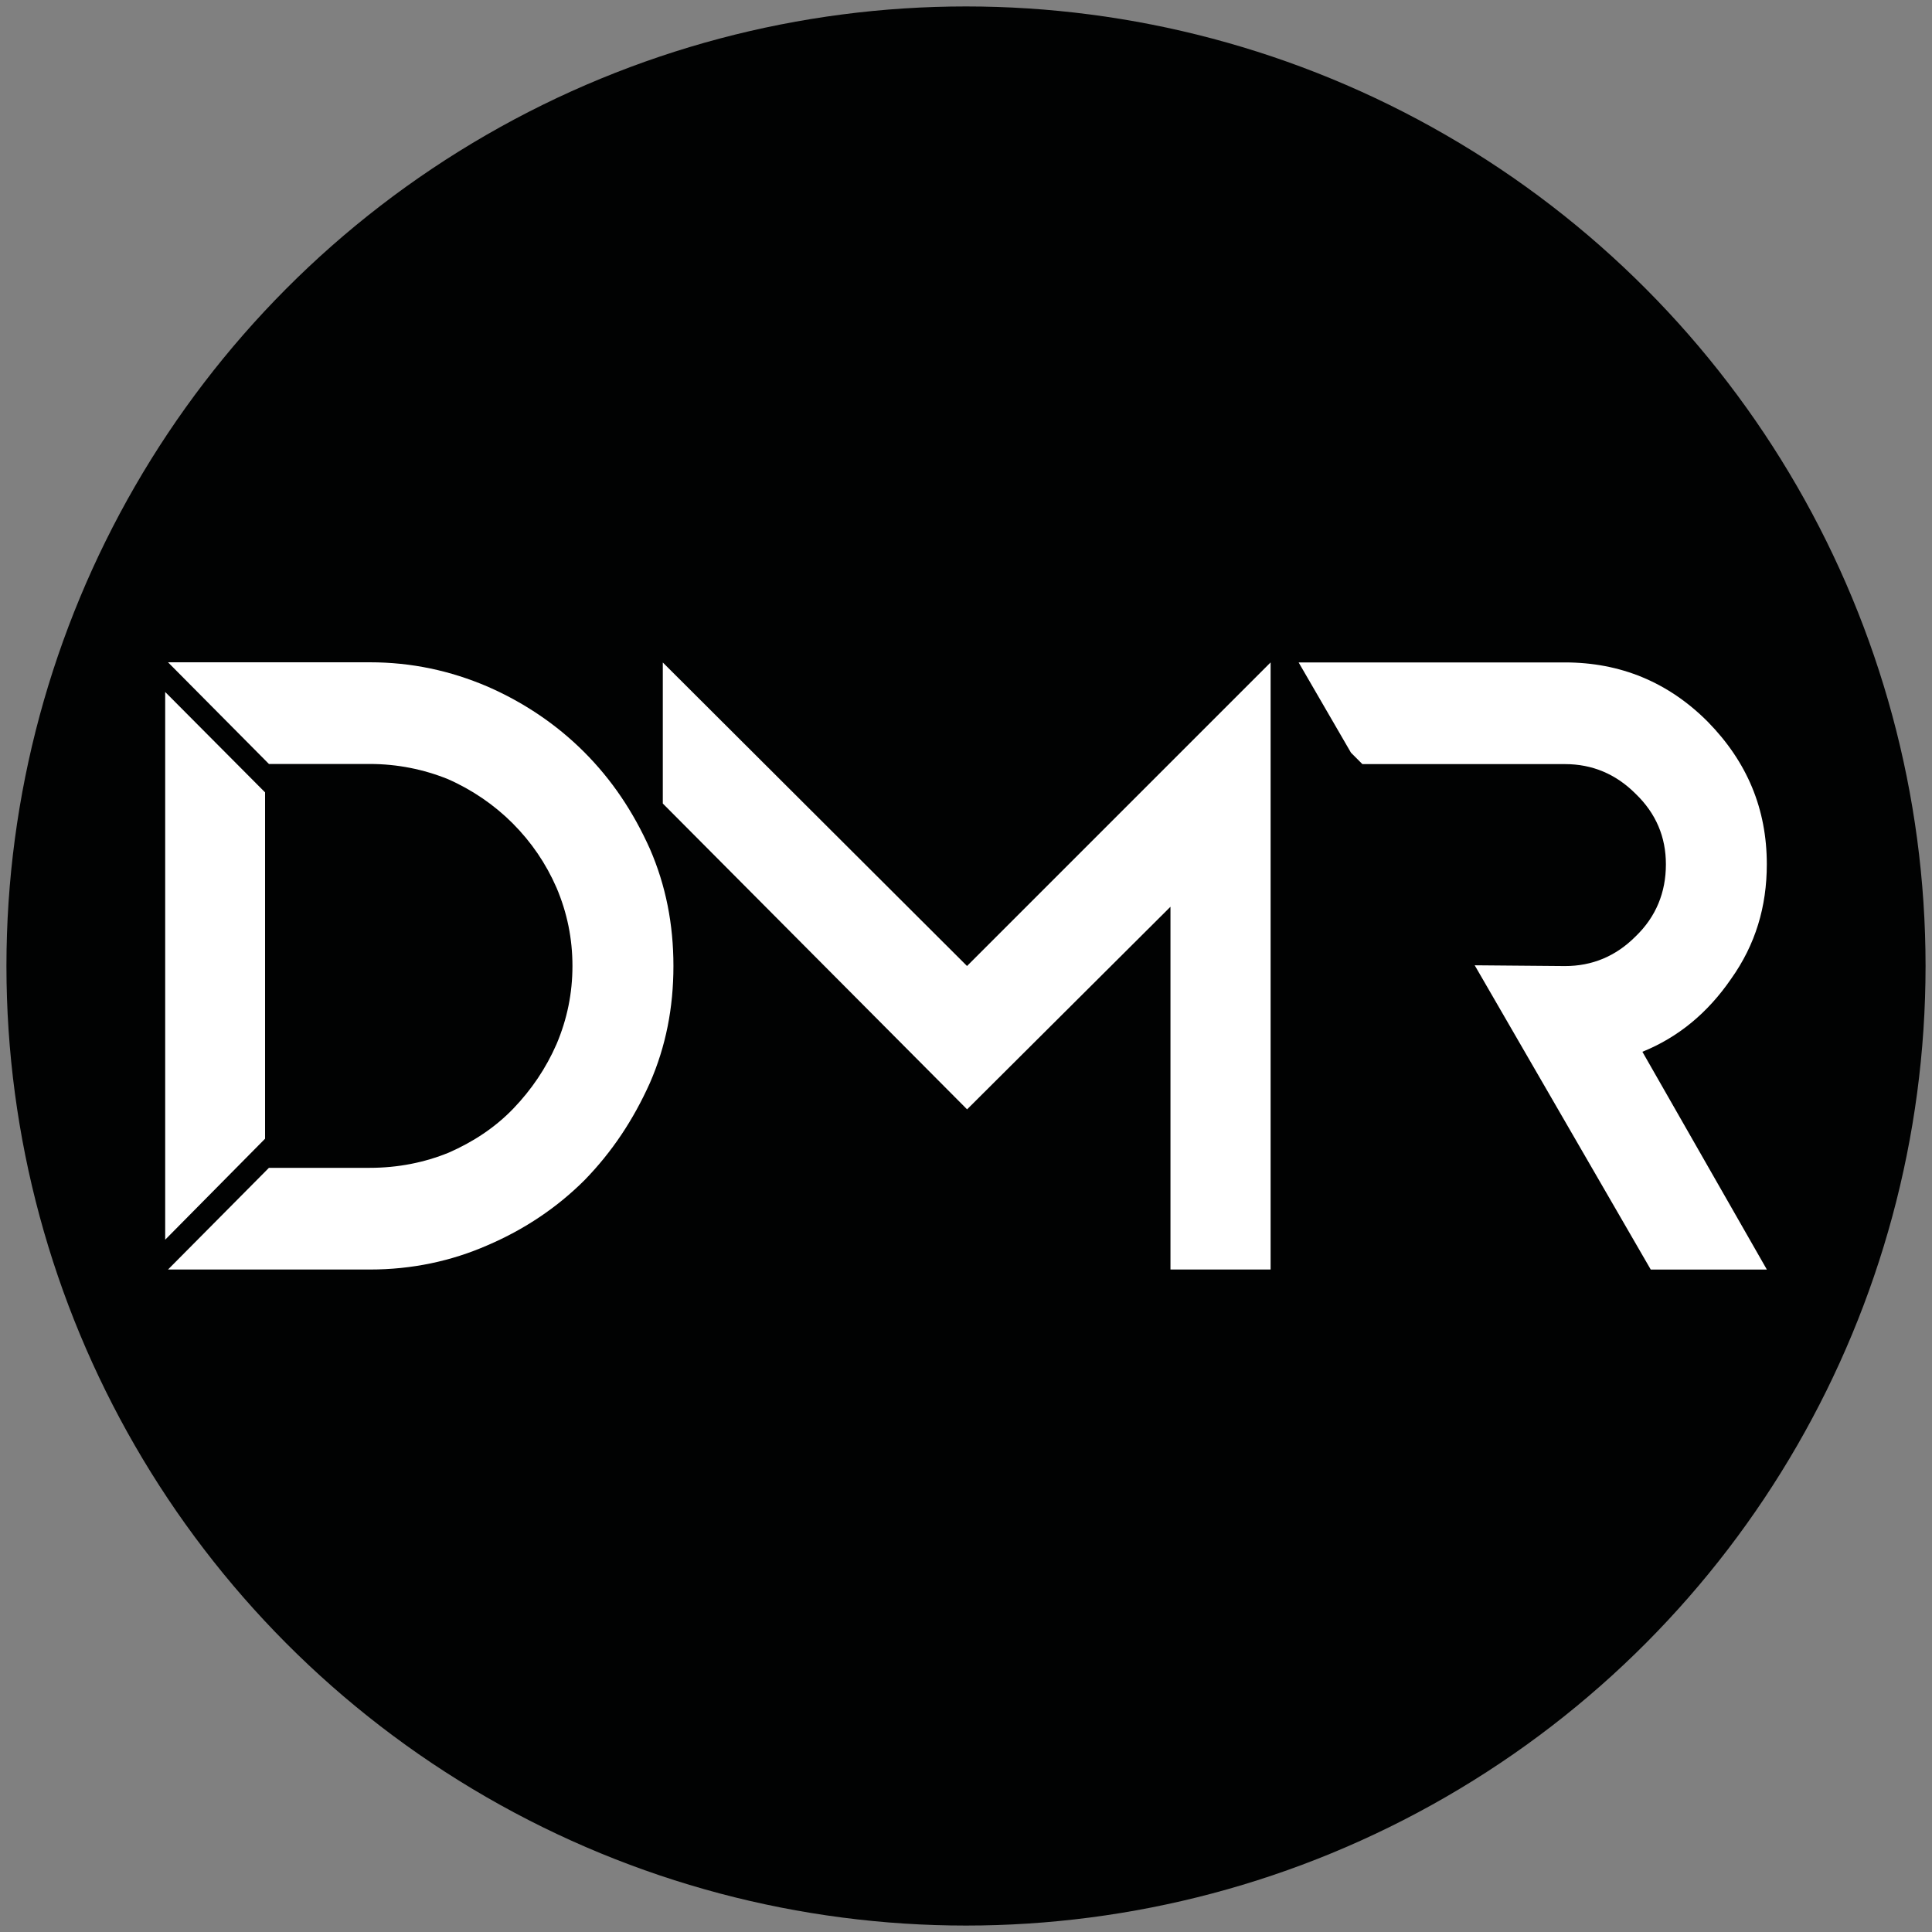
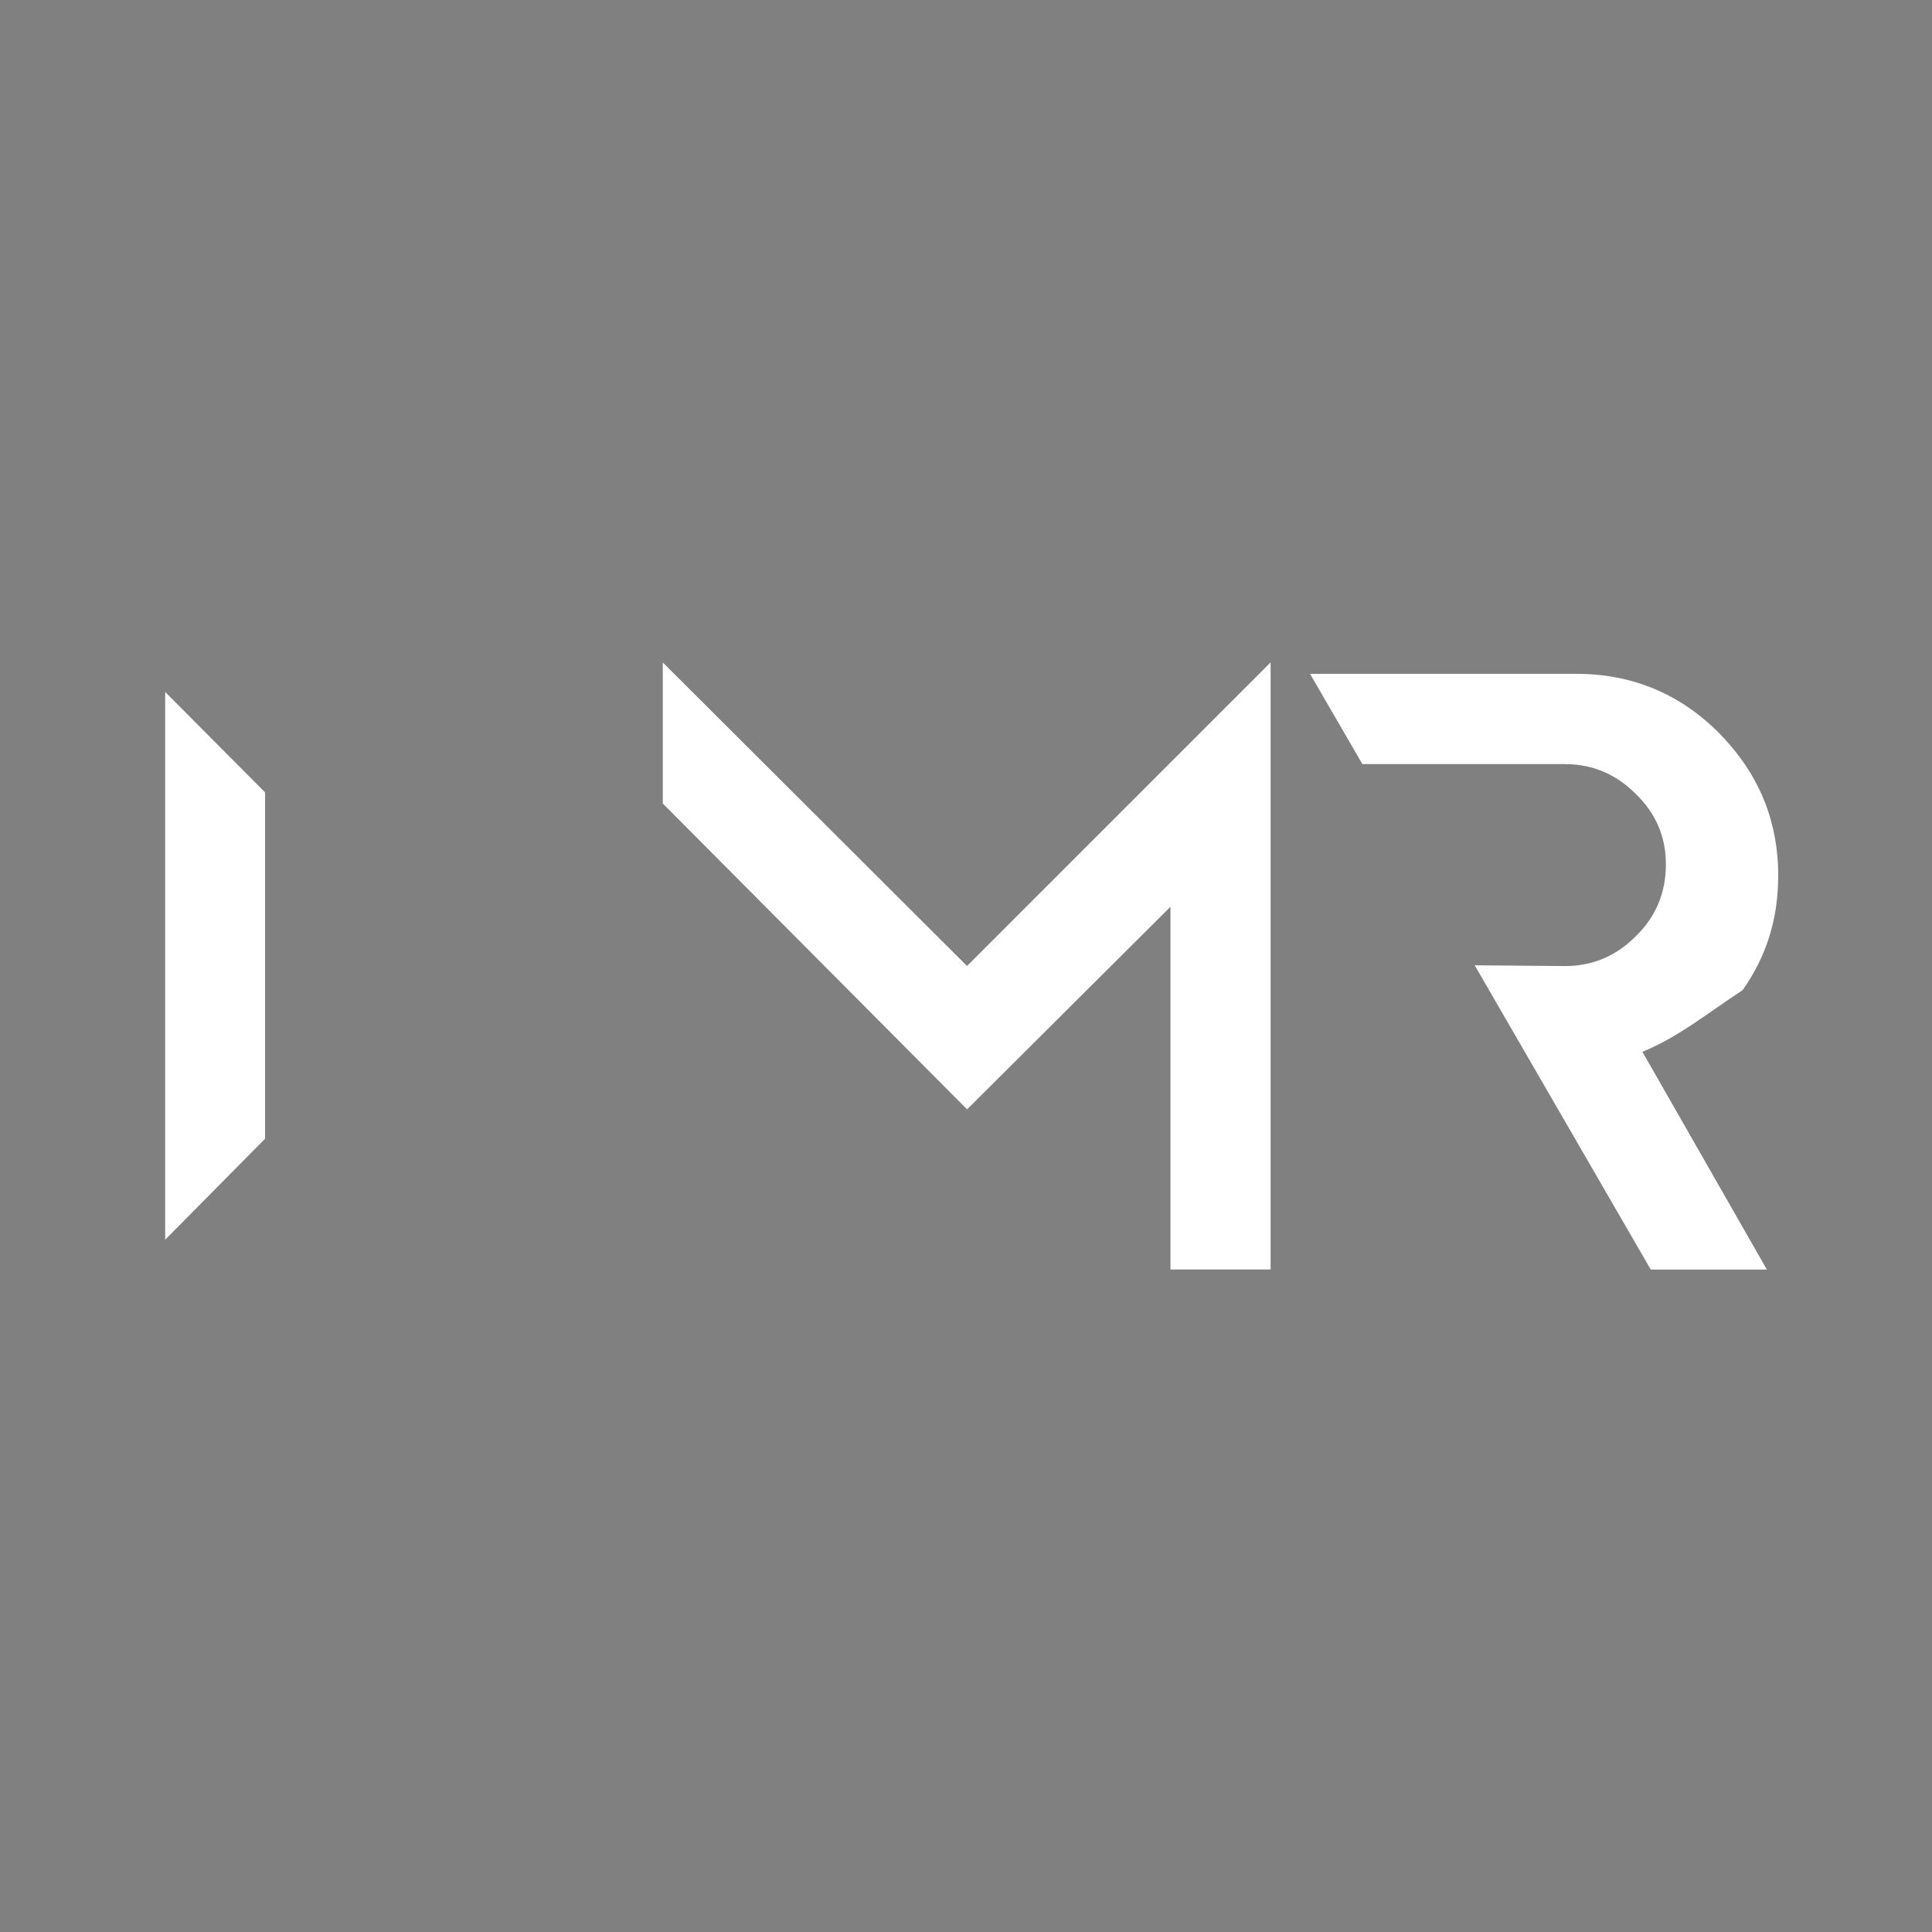
<svg xmlns="http://www.w3.org/2000/svg" version="1.1" id="Layer_1" x="0px" y="0px" viewBox="0 0 300 300" style="enable-background:new 0 0 300 300;" xml:space="preserve">
  <rect x="0" y="0" width="300" height="300" fill="#808080" stroke="none" />
  <style type="text/css">
	.st0{clip-path:url(#SVGID_00000074424385755857103040000011103376512838526872_);}
	
		.st1{clip-path:url(#SVGID_00000155831153923407778380000016172937945884341943_);fill:none;stroke:#000000;stroke-width:0.216;stroke-miterlimit:22.926;}
	
		.st2{clip-path:url(#SVGID_00000155831153923407778380000016172937945884341943_);fill-rule:evenodd;clip-rule:evenodd;fill:#575756;}
	
		.st3{clip-path:url(#SVGID_00000155831153923407778380000016172937945884341943_);fill-rule:evenodd;clip-rule:evenodd;fill:#565655;}
	
		.st4{clip-path:url(#SVGID_00000155831153923407778380000016172937945884341943_);fill-rule:evenodd;clip-rule:evenodd;fill:#555554;}
	
		.st5{clip-path:url(#SVGID_00000155831153923407778380000016172937945884341943_);fill-rule:evenodd;clip-rule:evenodd;fill:#545453;}
	
		.st6{clip-path:url(#SVGID_00000155831153923407778380000016172937945884341943_);fill-rule:evenodd;clip-rule:evenodd;fill:#535352;}
	
		.st7{clip-path:url(#SVGID_00000155831153923407778380000016172937945884341943_);fill-rule:evenodd;clip-rule:evenodd;fill:#525251;}
	
		.st8{clip-path:url(#SVGID_00000155831153923407778380000016172937945884341943_);fill-rule:evenodd;clip-rule:evenodd;fill:#515150;}
	
		.st9{clip-path:url(#SVGID_00000155831153923407778380000016172937945884341943_);fill-rule:evenodd;clip-rule:evenodd;fill:#50504F;}
	
		.st10{clip-path:url(#SVGID_00000155831153923407778380000016172937945884341943_);fill-rule:evenodd;clip-rule:evenodd;fill:#4F4F4E;}
	
		.st11{clip-path:url(#SVGID_00000058589135260808254130000003077631729491224708_);fill-rule:evenodd;clip-rule:evenodd;fill:#4E4E4D;}
	
		.st12{clip-path:url(#SVGID_00000058589135260808254130000003077631729491224708_);fill-rule:evenodd;clip-rule:evenodd;fill:#4D4D4C;}
	
		.st13{clip-path:url(#SVGID_00000058589135260808254130000003077631729491224708_);fill-rule:evenodd;clip-rule:evenodd;fill:#4C4C4B;}
	
		.st14{clip-path:url(#SVGID_00000058589135260808254130000003077631729491224708_);fill-rule:evenodd;clip-rule:evenodd;fill:#4B4B4A;}
	
		.st15{clip-path:url(#SVGID_00000058589135260808254130000003077631729491224708_);fill-rule:evenodd;clip-rule:evenodd;fill:#4A4A49;}
	
		.st16{clip-path:url(#SVGID_00000058589135260808254130000003077631729491224708_);fill-rule:evenodd;clip-rule:evenodd;fill:#494848;}
	
		.st17{clip-path:url(#SVGID_00000058589135260808254130000003077631729491224708_);fill-rule:evenodd;clip-rule:evenodd;fill:#484747;}
	
		.st18{clip-path:url(#SVGID_00000058589135260808254130000003077631729491224708_);fill-rule:evenodd;clip-rule:evenodd;fill:#474645;}
	
		.st19{clip-path:url(#SVGID_00000058589135260808254130000003077631729491224708_);fill-rule:evenodd;clip-rule:evenodd;fill:#454544;}
	
		.st20{clip-path:url(#SVGID_00000058589135260808254130000003077631729491224708_);fill-rule:evenodd;clip-rule:evenodd;fill:#444443;}
	
		.st21{clip-path:url(#SVGID_00000058589135260808254130000003077631729491224708_);fill-rule:evenodd;clip-rule:evenodd;fill:#444342;}
	
		.st22{clip-path:url(#SVGID_00000058589135260808254130000003077631729491224708_);fill-rule:evenodd;clip-rule:evenodd;fill:#424241;}
	
		.st23{clip-path:url(#SVGID_00000058589135260808254130000003077631729491224708_);fill-rule:evenodd;clip-rule:evenodd;fill:#414140;}
	
		.st24{clip-path:url(#SVGID_00000058589135260808254130000003077631729491224708_);fill-rule:evenodd;clip-rule:evenodd;fill:#40403F;}
	
		.st25{clip-path:url(#SVGID_00000058589135260808254130000003077631729491224708_);fill-rule:evenodd;clip-rule:evenodd;fill:#3F3F3E;}
	
		.st26{clip-path:url(#SVGID_00000058589135260808254130000003077631729491224708_);fill-rule:evenodd;clip-rule:evenodd;fill:#3E3E3D;}
	
		.st27{clip-path:url(#SVGID_00000058589135260808254130000003077631729491224708_);fill-rule:evenodd;clip-rule:evenodd;fill:#3D3D3C;}
	
		.st28{clip-path:url(#SVGID_00000058589135260808254130000003077631729491224708_);fill-rule:evenodd;clip-rule:evenodd;fill:#3C3C3B;}
	
		.st29{clip-path:url(#SVGID_00000058589135260808254130000003077631729491224708_);fill-rule:evenodd;clip-rule:evenodd;fill:#3B3A3A;}
	
		.st30{clip-path:url(#SVGID_00000058589135260808254130000003077631729491224708_);fill-rule:evenodd;clip-rule:evenodd;fill:#3A3938;}
	
		.st31{clip-path:url(#SVGID_00000058589135260808254130000003077631729491224708_);fill-rule:evenodd;clip-rule:evenodd;fill:#383837;}
	
		.st32{clip-path:url(#SVGID_00000058589135260808254130000003077631729491224708_);fill-rule:evenodd;clip-rule:evenodd;fill:#373736;}
	
		.st33{clip-path:url(#SVGID_00000058589135260808254130000003077631729491224708_);fill-rule:evenodd;clip-rule:evenodd;fill:#363635;}
	
		.st34{clip-path:url(#SVGID_00000058589135260808254130000003077631729491224708_);fill-rule:evenodd;clip-rule:evenodd;fill:#353534;}
	
		.st35{clip-path:url(#SVGID_00000058589135260808254130000003077631729491224708_);fill-rule:evenodd;clip-rule:evenodd;fill:#343332;}
	
		.st36{clip-path:url(#SVGID_00000058589135260808254130000003077631729491224708_);fill-rule:evenodd;clip-rule:evenodd;fill:#313130;}
	
		.st37{clip-path:url(#SVGID_00000058589135260808254130000003077631729491224708_);fill-rule:evenodd;clip-rule:evenodd;fill:#2F2F2E;}
	
		.st38{clip-path:url(#SVGID_00000058589135260808254130000003077631729491224708_);fill-rule:evenodd;clip-rule:evenodd;fill:#2D2D2C;}
	
		.st39{clip-path:url(#SVGID_00000058589135260808254130000003077631729491224708_);fill-rule:evenodd;clip-rule:evenodd;fill:#2B2A2A;}
	
		.st40{clip-path:url(#SVGID_00000058589135260808254130000003077631729491224708_);fill-rule:evenodd;clip-rule:evenodd;fill:#282827;}
	
		.st41{clip-path:url(#SVGID_00000058589135260808254130000003077631729491224708_);fill-rule:evenodd;clip-rule:evenodd;fill:#262625;}
	
		.st42{clip-path:url(#SVGID_00000058589135260808254130000003077631729491224708_);fill-rule:evenodd;clip-rule:evenodd;fill:#232323;}
	
		.st43{clip-path:url(#SVGID_00000058589135260808254130000003077631729491224708_);fill-rule:evenodd;clip-rule:evenodd;fill:#212120;}
	
		.st44{clip-path:url(#SVGID_00000058589135260808254130000003077631729491224708_);fill-rule:evenodd;clip-rule:evenodd;fill:#1E1E1E;}
	
		.st45{clip-path:url(#SVGID_00000058589135260808254130000003077631729491224708_);fill-rule:evenodd;clip-rule:evenodd;fill:#1C1B1B;}
	
		.st46{clip-path:url(#SVGID_00000058589135260808254130000003077631729491224708_);fill-rule:evenodd;clip-rule:evenodd;fill:#191918;}
	
		.st47{clip-path:url(#SVGID_00000058589135260808254130000003077631729491224708_);fill-rule:evenodd;clip-rule:evenodd;fill:#161615;}
	
		.st48{clip-path:url(#SVGID_00000058589135260808254130000003077631729491224708_);fill-rule:evenodd;clip-rule:evenodd;fill:#131313;}
	
		.st49{clip-path:url(#SVGID_00000058589135260808254130000003077631729491224708_);fill-rule:evenodd;clip-rule:evenodd;fill:#101010;}
	
		.st50{clip-path:url(#SVGID_00000058589135260808254130000003077631729491224708_);fill-rule:evenodd;clip-rule:evenodd;fill:#0C0C0C;}
	
		.st51{clip-path:url(#SVGID_00000058589135260808254130000003077631729491224708_);fill-rule:evenodd;clip-rule:evenodd;fill:#080808;}
	
		.st52{clip-path:url(#SVGID_00000058589135260808254130000003077631729491224708_);fill-rule:evenodd;clip-rule:evenodd;fill:#040404;}
	.st53{clip-path:url(#SVGID_00000058589135260808254130000003077631729491224708_);fill-rule:evenodd;clip-rule:evenodd;}
	.st54{clip-path:url(#SVGID_00000102536016133716909280000017623714611503540377_);fill:#1C1B1B;}
	.st55{clip-path:url(#SVGID_00000021832923393911618340000017287378917099323290_);fill:#63C3D1;}
	.st56{clip-path:url(#SVGID_00000093145002603045213980000009787995075608330152_);fill:#1C1B1B;}
	.st57{clip-path:url(#SVGID_00000069360915966237906030000010993036824364027583_);fill:#63C3D1;}
	.st58{clip-path:url(#SVGID_00000145044139931902664120000005247984395111665819_);fill:#1C1B1B;}
	.st59{clip-path:url(#SVGID_00000151527856809127903010000000459127036438549677_);fill:#63C3D1;}
	.st60{clip-path:url(#SVGID_00000077296153361240325980000002991067846005478823_);fill:#1C1B1B;}
	.st61{clip-path:url(#SVGID_00000040541318768421683200000014190705642857572778_);fill:#63C3D1;}
	.st62{clip-path:url(#SVGID_00000033347087202962056820000001274575954461919380_);fill:#1C1B1B;}
	.st63{clip-path:url(#SVGID_00000083061998989010214340000009020692030203829661_);fill:#63C3D1;}
	.st64{clip-path:url(#SVGID_00000052061656641927722290000012309170716967004603_);fill:#1C1B1B;}
	.st65{clip-path:url(#SVGID_00000021817617621571097430000014503685282836817322_);fill:#63C3D1;}
	.st66{clip-path:url(#SVGID_00000071533830092264616990000006456696677726336929_);fill:#1C1B1B;}
	.st67{clip-path:url(#SVGID_00000143575312743875510180000014425600971038703796_);fill:#63C3D1;}
	.st68{clip-path:url(#SVGID_00000176736563250664124700000007524122948573078951_);fill:#1C1B1B;}
	.st69{clip-path:url(#SVGID_00000068664952153898136860000013197280202523234480_);fill:#63C3D1;}
	.st70{clip-path:url(#SVGID_00000057862093032485891620000009818244627153519517_);fill:#1C1B1B;}
	.st71{clip-path:url(#SVGID_00000183237008370963067930000006266664010039531171_);fill:#63C3D1;}
	.st72{clip-path:url(#SVGID_00000110434177474166859230000010849086059148059536_);fill:#1C1B1B;}
	.st73{clip-path:url(#SVGID_00000108992526412576010670000000303624314687500457_);fill:#63C3D1;}
	.st74{clip-path:url(#SVGID_00000140706691999713715390000002144971632851694218_);fill:#1C1B1B;}
	.st75{clip-path:url(#SVGID_00000140715788278677737350000006747976302868031422_);fill:#63C3D1;}
	.st76{clip-path:url(#SVGID_00000067221966886628448360000012379762458086238380_);fill:#1C1B1B;}
	.st77{clip-path:url(#SVGID_00000083789803598568357650000007172788056656316553_);fill:#63C3D1;}
	.st78{clip-path:url(#SVGID_00000007414567238246080110000018186376151852522397_);fill:#1C1B1B;}
	.st79{clip-path:url(#SVGID_00000127748849058895064540000014989732722762590340_);fill:#63C3D1;}
	.st80{clip-path:url(#SVGID_00000124870969599658343550000007003247190069756593_);fill:#1C1B1B;}
	.st81{clip-path:url(#SVGID_00000093173124235946021840000000987697782904601493_);fill:#63C3D1;}
	.st82{clip-path:url(#SVGID_00000088110441777643057080000000599946612207186082_);fill:#1C1B1B;}
	.st83{clip-path:url(#SVGID_00000016056288772496400720000016393668400196608428_);fill:#63C3D1;}
	.st84{clip-path:url(#SVGID_00000052807948714024478230000000514436221869589638_);fill:#1C1B1B;}
	.st85{clip-path:url(#SVGID_00000146464544283154528310000011799027056454777274_);fill:#63C3D1;}
	.st86{clip-path:url(#SVGID_00000084495731797895181470000017586247622866636425_);fill:#1C1B1B;}
	.st87{clip-path:url(#SVGID_00000168112478014697123630000005743252215049272705_);fill:#63C3D1;}
	.st88{clip-path:url(#SVGID_00000053528770595892960460000006907060705022942850_);fill:#1C1B1B;}
	.st89{clip-path:url(#SVGID_00000154416508660290080640000009975719885878378897_);fill:#63C3D1;}
	.st90{clip-path:url(#SVGID_00000168119122285505184460000004378188994214138765_);fill:#1C1B1B;}
	.st91{clip-path:url(#SVGID_00000155839405409479654990000008089695692105076663_);fill:#63C3D1;}
	.st92{clip-path:url(#SVGID_00000023264561026159254260000009504294135570199718_);fill:#1C1B1B;}
	.st93{clip-path:url(#SVGID_00000144335192784900882060000013202019276587721888_);fill:#63C3D1;}
	.st94{clip-path:url(#SVGID_00000012449866867602262310000005088649823458830513_);fill:#1C1B1B;}
	.st95{clip-path:url(#SVGID_00000033355889215498869100000007556302778679560349_);fill:#63C3D1;}
	.st96{clip-path:url(#SVGID_00000060751021802758961430000001194450864614285736_);fill:#1C1B1B;}
	.st97{clip-path:url(#SVGID_00000170236394950174259980000018060922321080041385_);fill:#63C3D1;}
	.st98{clip-path:url(#SVGID_00000047030874078764354600000016971031524642753165_);fill:#1C1B1B;}
	.st99{clip-path:url(#SVGID_00000048480044776784603450000004713626637026198206_);fill:#63C3D1;}
	.st100{clip-path:url(#SVGID_00000172434893110770938690000007323101153223564687_);fill:#1C1B1B;}
	.st101{clip-path:url(#SVGID_00000072984596183556584610000013426380263889552304_);fill:#63C3D1;}
	.st102{clip-path:url(#SVGID_00000018211760970902069210000014206719068023278996_);fill:#1C1B1B;}
	.st103{clip-path:url(#SVGID_00000042704229751607812470000016221530055242544542_);fill:#63C3D1;}
	.st104{clip-path:url(#SVGID_00000031912321923102119430000014491895514793921702_);fill:#1C1B1B;}
	.st105{clip-path:url(#SVGID_00000080922733807529019690000013254735231737122203_);fill:#63C3D1;}
	.st106{clip-path:url(#SVGID_00000131325364800597451540000008147455460539923878_);fill:#1C1B1B;}
	.st107{clip-path:url(#SVGID_00000152241662393415082990000009522559863952098738_);fill:#63C3D1;}
	.st108{clip-path:url(#SVGID_00000154408185275609917860000000656252245462931869_);fill:#1C1B1B;}
	.st109{clip-path:url(#SVGID_00000181053525446009454950000008207654194084140731_);fill:#63C3D1;}
	.st110{clip-path:url(#SVGID_00000166646472162604117690000017015066792904478093_);fill:#1C1B1B;}
	.st111{clip-path:url(#SVGID_00000103259452450863340540000004086675789656425600_);fill:#63C3D1;}
	.st112{clip-path:url(#SVGID_00000091729117929644616910000003970041882521484222_);fill:#1C1B1B;}
	.st113{clip-path:url(#SVGID_00000026122562271813053290000014323812313243199659_);fill:#63C3D1;}
	.st114{clip-path:url(#SVGID_00000136379765967990410780000004025737331483953025_);fill:#1C1B1B;}
	.st115{clip-path:url(#SVGID_00000029038339832287277500000009030317991444481154_);fill:#63C3D1;}
	.st116{clip-path:url(#SVGID_00000063618816849411341590000002275311267441086373_);fill:#1C1B1B;}
	.st117{clip-path:url(#SVGID_00000126301729133858534170000008317564594282540713_);fill:#63C3D1;}
	.st118{clip-path:url(#SVGID_00000168822791904028409940000009131649996758809770_);fill:#1C1B1B;}
	.st119{clip-path:url(#SVGID_00000173146286413827203760000002786797635505311418_);fill:#63C3D1;}
	.st120{clip-path:url(#SVGID_00000085225745557985089960000008508655771810957202_);fill:#1C1B1B;}
	
		.st121{clip-path:url(#SVGID_00000084495195582772707890000009118787025109100220_);fill:none;stroke:#63C3D1;stroke-width:0.216;stroke-miterlimit:22.926;}
	
		.st122{clip-path:url(#SVGID_00000084495195582772707890000009118787025109100220_);fill-rule:evenodd;clip-rule:evenodd;fill:#FFFFFF;}
	.st123{fill:#878787;}
	.st124{fill:#010202;}
	.st125{fill:#FFFFFF;}
	.st126{clip-path:url(#SVGID_00000162313043850410864200000003435346323937265556_);}
	
		.st127{clip-path:url(#SVGID_00000083809667148682966680000000488772308731657386_);fill:none;stroke:#000000;stroke-width:0.216;stroke-miterlimit:22.926;}
	
		.st128{clip-path:url(#SVGID_00000083809667148682966680000000488772308731657386_);fill-rule:evenodd;clip-rule:evenodd;fill:#575756;}
	
		.st129{clip-path:url(#SVGID_00000083809667148682966680000000488772308731657386_);fill-rule:evenodd;clip-rule:evenodd;fill:#565655;}
	
		.st130{clip-path:url(#SVGID_00000083809667148682966680000000488772308731657386_);fill-rule:evenodd;clip-rule:evenodd;fill:#555554;}
	
		.st131{clip-path:url(#SVGID_00000083809667148682966680000000488772308731657386_);fill-rule:evenodd;clip-rule:evenodd;fill:#545453;}
	
		.st132{clip-path:url(#SVGID_00000083809667148682966680000000488772308731657386_);fill-rule:evenodd;clip-rule:evenodd;fill:#535352;}
	
		.st133{clip-path:url(#SVGID_00000083809667148682966680000000488772308731657386_);fill-rule:evenodd;clip-rule:evenodd;fill:#525251;}
	
		.st134{clip-path:url(#SVGID_00000083809667148682966680000000488772308731657386_);fill-rule:evenodd;clip-rule:evenodd;fill:#515150;}
	
		.st135{clip-path:url(#SVGID_00000083809667148682966680000000488772308731657386_);fill-rule:evenodd;clip-rule:evenodd;fill:#50504F;}
	
		.st136{clip-path:url(#SVGID_00000083809667148682966680000000488772308731657386_);fill-rule:evenodd;clip-rule:evenodd;fill:#4F4F4E;}
	
		.st137{clip-path:url(#SVGID_00000109732135724591160070000005243594461050422947_);fill-rule:evenodd;clip-rule:evenodd;fill:#4E4E4D;}
	
		.st138{clip-path:url(#SVGID_00000109732135724591160070000005243594461050422947_);fill-rule:evenodd;clip-rule:evenodd;fill:#4D4D4C;}
	
		.st139{clip-path:url(#SVGID_00000109732135724591160070000005243594461050422947_);fill-rule:evenodd;clip-rule:evenodd;fill:#4C4C4B;}
	
		.st140{clip-path:url(#SVGID_00000109732135724591160070000005243594461050422947_);fill-rule:evenodd;clip-rule:evenodd;fill:#4B4B4A;}
	
		.st141{clip-path:url(#SVGID_00000109732135724591160070000005243594461050422947_);fill-rule:evenodd;clip-rule:evenodd;fill:#4A4A49;}
	
		.st142{clip-path:url(#SVGID_00000109732135724591160070000005243594461050422947_);fill-rule:evenodd;clip-rule:evenodd;fill:#494848;}
	
		.st143{clip-path:url(#SVGID_00000109732135724591160070000005243594461050422947_);fill-rule:evenodd;clip-rule:evenodd;fill:#484747;}
	
		.st144{clip-path:url(#SVGID_00000109732135724591160070000005243594461050422947_);fill-rule:evenodd;clip-rule:evenodd;fill:#474645;}
	
		.st145{clip-path:url(#SVGID_00000109732135724591160070000005243594461050422947_);fill-rule:evenodd;clip-rule:evenodd;fill:#454544;}
	
		.st146{clip-path:url(#SVGID_00000109732135724591160070000005243594461050422947_);fill-rule:evenodd;clip-rule:evenodd;fill:#444443;}
	
		.st147{clip-path:url(#SVGID_00000109732135724591160070000005243594461050422947_);fill-rule:evenodd;clip-rule:evenodd;fill:#444342;}
	
		.st148{clip-path:url(#SVGID_00000109732135724591160070000005243594461050422947_);fill-rule:evenodd;clip-rule:evenodd;fill:#424241;}
	
		.st149{clip-path:url(#SVGID_00000109732135724591160070000005243594461050422947_);fill-rule:evenodd;clip-rule:evenodd;fill:#414140;}
	
		.st150{clip-path:url(#SVGID_00000109732135724591160070000005243594461050422947_);fill-rule:evenodd;clip-rule:evenodd;fill:#40403F;}
	
		.st151{clip-path:url(#SVGID_00000109732135724591160070000005243594461050422947_);fill-rule:evenodd;clip-rule:evenodd;fill:#3F3F3E;}
	
		.st152{clip-path:url(#SVGID_00000109732135724591160070000005243594461050422947_);fill-rule:evenodd;clip-rule:evenodd;fill:#3E3E3D;}
	
		.st153{clip-path:url(#SVGID_00000109732135724591160070000005243594461050422947_);fill-rule:evenodd;clip-rule:evenodd;fill:#3D3D3C;}
	
		.st154{clip-path:url(#SVGID_00000109732135724591160070000005243594461050422947_);fill-rule:evenodd;clip-rule:evenodd;fill:#3C3C3B;}
	
		.st155{clip-path:url(#SVGID_00000109732135724591160070000005243594461050422947_);fill-rule:evenodd;clip-rule:evenodd;fill:#3B3A3A;}
	
		.st156{clip-path:url(#SVGID_00000109732135724591160070000005243594461050422947_);fill-rule:evenodd;clip-rule:evenodd;fill:#3A3938;}
	
		.st157{clip-path:url(#SVGID_00000109732135724591160070000005243594461050422947_);fill-rule:evenodd;clip-rule:evenodd;fill:#383837;}
	
		.st158{clip-path:url(#SVGID_00000109732135724591160070000005243594461050422947_);fill-rule:evenodd;clip-rule:evenodd;fill:#373736;}
	
		.st159{clip-path:url(#SVGID_00000109732135724591160070000005243594461050422947_);fill-rule:evenodd;clip-rule:evenodd;fill:#363635;}
	
		.st160{clip-path:url(#SVGID_00000109732135724591160070000005243594461050422947_);fill-rule:evenodd;clip-rule:evenodd;fill:#353534;}
	
		.st161{clip-path:url(#SVGID_00000109732135724591160070000005243594461050422947_);fill-rule:evenodd;clip-rule:evenodd;fill:#343332;}
	
		.st162{clip-path:url(#SVGID_00000109732135724591160070000005243594461050422947_);fill-rule:evenodd;clip-rule:evenodd;fill:#313130;}
	
		.st163{clip-path:url(#SVGID_00000109732135724591160070000005243594461050422947_);fill-rule:evenodd;clip-rule:evenodd;fill:#2F2F2E;}
	
		.st164{clip-path:url(#SVGID_00000109732135724591160070000005243594461050422947_);fill-rule:evenodd;clip-rule:evenodd;fill:#2D2D2C;}
	
		.st165{clip-path:url(#SVGID_00000109732135724591160070000005243594461050422947_);fill-rule:evenodd;clip-rule:evenodd;fill:#2B2A2A;}
	
		.st166{clip-path:url(#SVGID_00000109732135724591160070000005243594461050422947_);fill-rule:evenodd;clip-rule:evenodd;fill:#282827;}
	
		.st167{clip-path:url(#SVGID_00000109732135724591160070000005243594461050422947_);fill-rule:evenodd;clip-rule:evenodd;fill:#262625;}
	
		.st168{clip-path:url(#SVGID_00000109732135724591160070000005243594461050422947_);fill-rule:evenodd;clip-rule:evenodd;fill:#232323;}
	
		.st169{clip-path:url(#SVGID_00000109732135724591160070000005243594461050422947_);fill-rule:evenodd;clip-rule:evenodd;fill:#212120;}
	
		.st170{clip-path:url(#SVGID_00000109732135724591160070000005243594461050422947_);fill-rule:evenodd;clip-rule:evenodd;fill:#1E1E1E;}
	
		.st171{clip-path:url(#SVGID_00000109732135724591160070000005243594461050422947_);fill-rule:evenodd;clip-rule:evenodd;fill:#1C1B1B;}
	
		.st172{clip-path:url(#SVGID_00000109732135724591160070000005243594461050422947_);fill-rule:evenodd;clip-rule:evenodd;fill:#191918;}
	
		.st173{clip-path:url(#SVGID_00000109732135724591160070000005243594461050422947_);fill-rule:evenodd;clip-rule:evenodd;fill:#161615;}
	
		.st174{clip-path:url(#SVGID_00000109732135724591160070000005243594461050422947_);fill-rule:evenodd;clip-rule:evenodd;fill:#131313;}
	
		.st175{clip-path:url(#SVGID_00000109732135724591160070000005243594461050422947_);fill-rule:evenodd;clip-rule:evenodd;fill:#101010;}
	
		.st176{clip-path:url(#SVGID_00000109732135724591160070000005243594461050422947_);fill-rule:evenodd;clip-rule:evenodd;fill:#0C0C0C;}
	
		.st177{clip-path:url(#SVGID_00000109732135724591160070000005243594461050422947_);fill-rule:evenodd;clip-rule:evenodd;fill:#080808;}
	
		.st178{clip-path:url(#SVGID_00000109732135724591160070000005243594461050422947_);fill-rule:evenodd;clip-rule:evenodd;fill:#040404;}
	.st179{clip-path:url(#SVGID_00000109732135724591160070000005243594461050422947_);fill-rule:evenodd;clip-rule:evenodd;}
	.st180{clip-path:url(#SVGID_00000057130838126000796880000012988277510614536341_);fill:#1C1B1B;}
	.st181{clip-path:url(#SVGID_00000126281205885583571610000017044805872736305065_);fill:#63C3D1;}
	.st182{clip-path:url(#SVGID_00000137817933223794223030000009401210757348862366_);fill:#1C1B1B;}
	.st183{clip-path:url(#SVGID_00000039823078937997201090000012236406054851707278_);fill:#63C3D1;}
	.st184{clip-path:url(#SVGID_00000045607230621012534550000000388625772964580261_);fill:#1C1B1B;}
	.st185{clip-path:url(#SVGID_00000101095028001459963030000009337965110057775026_);fill:#63C3D1;}
	.st186{clip-path:url(#SVGID_00000170996803357364838710000018333500470218305421_);fill:#1C1B1B;}
	.st187{clip-path:url(#SVGID_00000007416826497554137320000015008850905591665793_);fill:#63C3D1;}
	.st188{clip-path:url(#SVGID_00000119821251702882146140000017563670305885428391_);fill:#1C1B1B;}
	.st189{clip-path:url(#SVGID_00000161614935319682686600000013472109446334346906_);fill:#63C3D1;}
	.st190{clip-path:url(#SVGID_00000119113980107378177900000000180142755316167841_);fill:#1C1B1B;}
	.st191{clip-path:url(#SVGID_00000131341742868590383940000001243563406160677814_);fill:#63C3D1;}
	.st192{clip-path:url(#SVGID_00000067203803226813853660000006070061862607715210_);fill:#1C1B1B;}
	.st193{clip-path:url(#SVGID_00000010284169489622397890000014358510060243992760_);fill:#63C3D1;}
	.st194{clip-path:url(#SVGID_00000000929852253023751860000018273803726795823289_);fill:#1C1B1B;}
	.st195{clip-path:url(#SVGID_00000170259954416969660210000014328911096410538375_);fill:#63C3D1;}
	.st196{clip-path:url(#SVGID_00000026851588083832420280000004736627583639077795_);fill:#1C1B1B;}
	.st197{clip-path:url(#SVGID_00000030479612967223498950000010561747539306706605_);fill:#63C3D1;}
	.st198{clip-path:url(#SVGID_00000181809413095753154480000005149025955801347233_);fill:#1C1B1B;}
	.st199{clip-path:url(#SVGID_00000120555737428386703110000008884809949049442448_);fill:#63C3D1;}
	.st200{clip-path:url(#SVGID_00000129190260990675962240000007128407071898610583_);fill:#1C1B1B;}
	.st201{clip-path:url(#SVGID_00000075865562692461389370000000903413970810790284_);fill:#63C3D1;}
	.st202{clip-path:url(#SVGID_00000075157022229200511020000011198936998824476594_);fill:#1C1B1B;}
	.st203{clip-path:url(#SVGID_00000089543746979400483970000008366562465388085134_);fill:#63C3D1;}
	.st204{clip-path:url(#SVGID_00000007418460664551393960000010647228726760979595_);fill:#1C1B1B;}
	.st205{clip-path:url(#SVGID_00000075872117243033577650000016832527606395847602_);fill:#63C3D1;}
	.st206{clip-path:url(#SVGID_00000012460854224027187580000017919694201219466397_);fill:#1C1B1B;}
	.st207{clip-path:url(#SVGID_00000015329772896696659350000015581018126973360547_);fill:#63C3D1;}
	.st208{clip-path:url(#SVGID_00000141429335065995877500000016899114597914748346_);fill:#1C1B1B;}
	.st209{clip-path:url(#SVGID_00000124844888422560567920000013416587806805004702_);fill:#63C3D1;}
	.st210{clip-path:url(#SVGID_00000006669997054788511440000001261377553570681230_);fill:#1C1B1B;}
	.st211{clip-path:url(#SVGID_00000115475484310108523330000006890053774069937281_);fill:#63C3D1;}
	.st212{clip-path:url(#SVGID_00000079454728182202199500000005582848643227160240_);fill:#1C1B1B;}
	.st213{clip-path:url(#SVGID_00000049902848901142208640000014465752034552942782_);fill:#63C3D1;}
	.st214{clip-path:url(#SVGID_00000099642654985744488640000017106198445560459922_);fill:#1C1B1B;}
	.st215{clip-path:url(#SVGID_00000023271076187662026160000015579461779251058872_);fill:#63C3D1;}
	.st216{clip-path:url(#SVGID_00000156552942086302418000000007883110351678079902_);fill:#1C1B1B;}
	.st217{clip-path:url(#SVGID_00000162342737588104208340000008057638719526018218_);fill:#63C3D1;}
	.st218{clip-path:url(#SVGID_00000077290360995776421450000003475592618944709255_);fill:#1C1B1B;}
	.st219{clip-path:url(#SVGID_00000114753286300361732670000008889594497699584944_);fill:#63C3D1;}
	.st220{clip-path:url(#SVGID_00000065793140199735980940000011350185980100417980_);fill:#1C1B1B;}
	.st221{clip-path:url(#SVGID_00000073697712470526692480000003500126923233417379_);fill:#63C3D1;}
	.st222{clip-path:url(#SVGID_00000028302943739955935020000006784930231734544563_);fill:#1C1B1B;}
	.st223{clip-path:url(#SVGID_00000150067292664221166560000007539558394670284193_);fill:#63C3D1;}
	.st224{clip-path:url(#SVGID_00000133509741998759322570000009632679168359601583_);fill:#1C1B1B;}
	.st225{clip-path:url(#SVGID_00000103265564838886378920000009234558928488599953_);fill:#63C3D1;}
	.st226{clip-path:url(#SVGID_00000011734277148346663580000011721935567394237083_);fill:#1C1B1B;}
	.st227{clip-path:url(#SVGID_00000105419910710368102240000000858841625414105519_);fill:#63C3D1;}
	.st228{clip-path:url(#SVGID_00000072263740606961789850000015051210302728630182_);fill:#1C1B1B;}
	.st229{clip-path:url(#SVGID_00000112605899315848146850000002743891094645265587_);fill:#63C3D1;}
	.st230{clip-path:url(#SVGID_00000098938538872564409090000010045294010194976923_);fill:#1C1B1B;}
	.st231{clip-path:url(#SVGID_00000110435197510691749960000005245216264127254661_);fill:#63C3D1;}
	.st232{clip-path:url(#SVGID_00000150080703602185708920000014615266418290396808_);fill:#1C1B1B;}
	.st233{clip-path:url(#SVGID_00000162353940205466668430000015162161114787823506_);fill:#63C3D1;}
	.st234{clip-path:url(#SVGID_00000087400520235009037100000017190864495210957224_);fill:#1C1B1B;}
	.st235{clip-path:url(#SVGID_00000077298755534686285830000008766465088164066203_);fill:#63C3D1;}
	.st236{clip-path:url(#SVGID_00000134956936566823738350000016730865604689887159_);fill:#1C1B1B;}
	.st237{clip-path:url(#SVGID_00000132057897262870440500000012424890943697168538_);fill:#63C3D1;}
	.st238{clip-path:url(#SVGID_00000018213136913638833990000014474044601725153199_);fill:#1C1B1B;}
	.st239{clip-path:url(#SVGID_00000113335712895169442410000007903234659626229924_);fill:#63C3D1;}
	.st240{clip-path:url(#SVGID_00000068659125441460492770000009264253631688178065_);fill:#1C1B1B;}
	.st241{clip-path:url(#SVGID_00000134960422283689035060000011500949663190001329_);fill:#63C3D1;}
	.st242{clip-path:url(#SVGID_00000089572938421393144610000014675275882187632305_);fill:#1C1B1B;}
	.st243{clip-path:url(#SVGID_00000158748251898170127230000004976839720493841799_);fill:#63C3D1;}
	.st244{clip-path:url(#SVGID_00000174592044974160230080000012744003703251541650_);fill:#1C1B1B;}
	.st245{clip-path:url(#SVGID_00000060730305810865182160000011134729948526635705_);fill:#63C3D1;}
	.st246{clip-path:url(#SVGID_00000088123980266949825170000013687062731147106976_);fill:#1C1B1B;}
	
		.st247{clip-path:url(#SVGID_00000069388300327381531600000014575501753281630118_);fill:none;stroke:#63C3D1;stroke-width:0.216;stroke-miterlimit:22.926;}
	
		.st248{clip-path:url(#SVGID_00000069388300327381531600000014575501753281630118_);fill-rule:evenodd;clip-rule:evenodd;fill:#FFFFFF;}
	.st249{fill:none;stroke:#9D9D9C;stroke-miterlimit:10;}
	.st250{fill:#9D9D9C;}
	.st251{fill:none;stroke:#000000;stroke-miterlimit:10;}
	.st252{fill:#706F6F;}
	.st253{fill:none;stroke:#000000;stroke-width:2;stroke-miterlimit:10;}
	.st254{fill:#C6C6C6;}
	.st255{fill:none;stroke:#000000;stroke-width:0.5;stroke-miterlimit:10;}
	.st256{fill:none;stroke:#878787;stroke-width:2;stroke-miterlimit:10;}
</style>
  <g>
-     <circle class="st124" cx="150" cy="150" r="149" />
    <g>
      <polygon class="st125" points="41.16,176.82 41.16,123.04 25.65,107.45 25.65,192.5   " />
-       <path class="st125" d="M104.57,150c0,6.48-1.18,12.49-3.65,18.15c-2.59,5.77-5.89,10.72-10.13,15.08    c-4.24,4.24-9.31,7.66-15.08,10.13c-5.66,2.48-11.78,3.77-18.27,3.77H26.09l15.67-15.79h15.67c4.36,0,8.48-0.82,12.25-2.36    c3.77-1.65,7.19-3.89,10.02-6.83c2.83-2.95,5.07-6.25,6.72-10.02c1.65-3.89,2.47-7.9,2.47-12.14c0-4.24-0.82-8.25-2.47-12.14    c-1.65-3.77-3.89-7.07-6.83-10.02c-2.83-2.83-6.25-5.18-10.02-6.84c-3.77-1.53-7.89-2.36-12.14-2.36H41.76l-15.67-15.79h31.34    c6.48,0,12.49,1.3,18.27,3.77c5.66,2.47,10.72,5.89,14.97,10.13c4.36,4.36,7.66,9.31,10.25,15.08    C103.39,137.51,104.57,143.52,104.57,150z" />
      <path class="st125" d="M102.91,102.86L150.16,150l47.14-47.14v94.27h-15.55v-56.33l-31.58,31.46l-47.25-47.49V102.86z" />
-       <path class="st125" d="M255.03,163.32l19.33,33.82h-18.03l-27.34-47.25l14.02,0.12c4.24,0,7.9-1.53,10.96-4.6    c3.18-3.06,4.71-6.84,4.71-11.2c0-4.24-1.53-7.9-4.71-10.96c-3.06-3.06-6.72-4.6-10.96-4.6h-31.46l-1.77-1.77l-8.13-14.02h41.36    c8.6,0,16.03,3.06,22.15,9.19c6.13,6.24,9.19,13.55,9.19,22.15c0,6.6-1.77,12.49-5.54,17.79    C265.16,157.31,260.57,161.08,255.03,163.32z" />
+       <path class="st125" d="M255.03,163.32l19.33,33.82h-18.03l-27.34-47.25l14.02,0.12c4.24,0,7.9-1.53,10.96-4.6    c3.18-3.06,4.71-6.84,4.71-11.2c0-4.24-1.53-7.9-4.71-10.96c-3.06-3.06-6.72-4.6-10.96-4.6h-31.46l-8.13-14.02h41.36    c8.6,0,16.03,3.06,22.15,9.19c6.13,6.24,9.19,13.55,9.19,22.15c0,6.6-1.77,12.49-5.54,17.79    C265.16,157.31,260.57,161.08,255.03,163.32z" />
    </g>
  </g>
</svg>